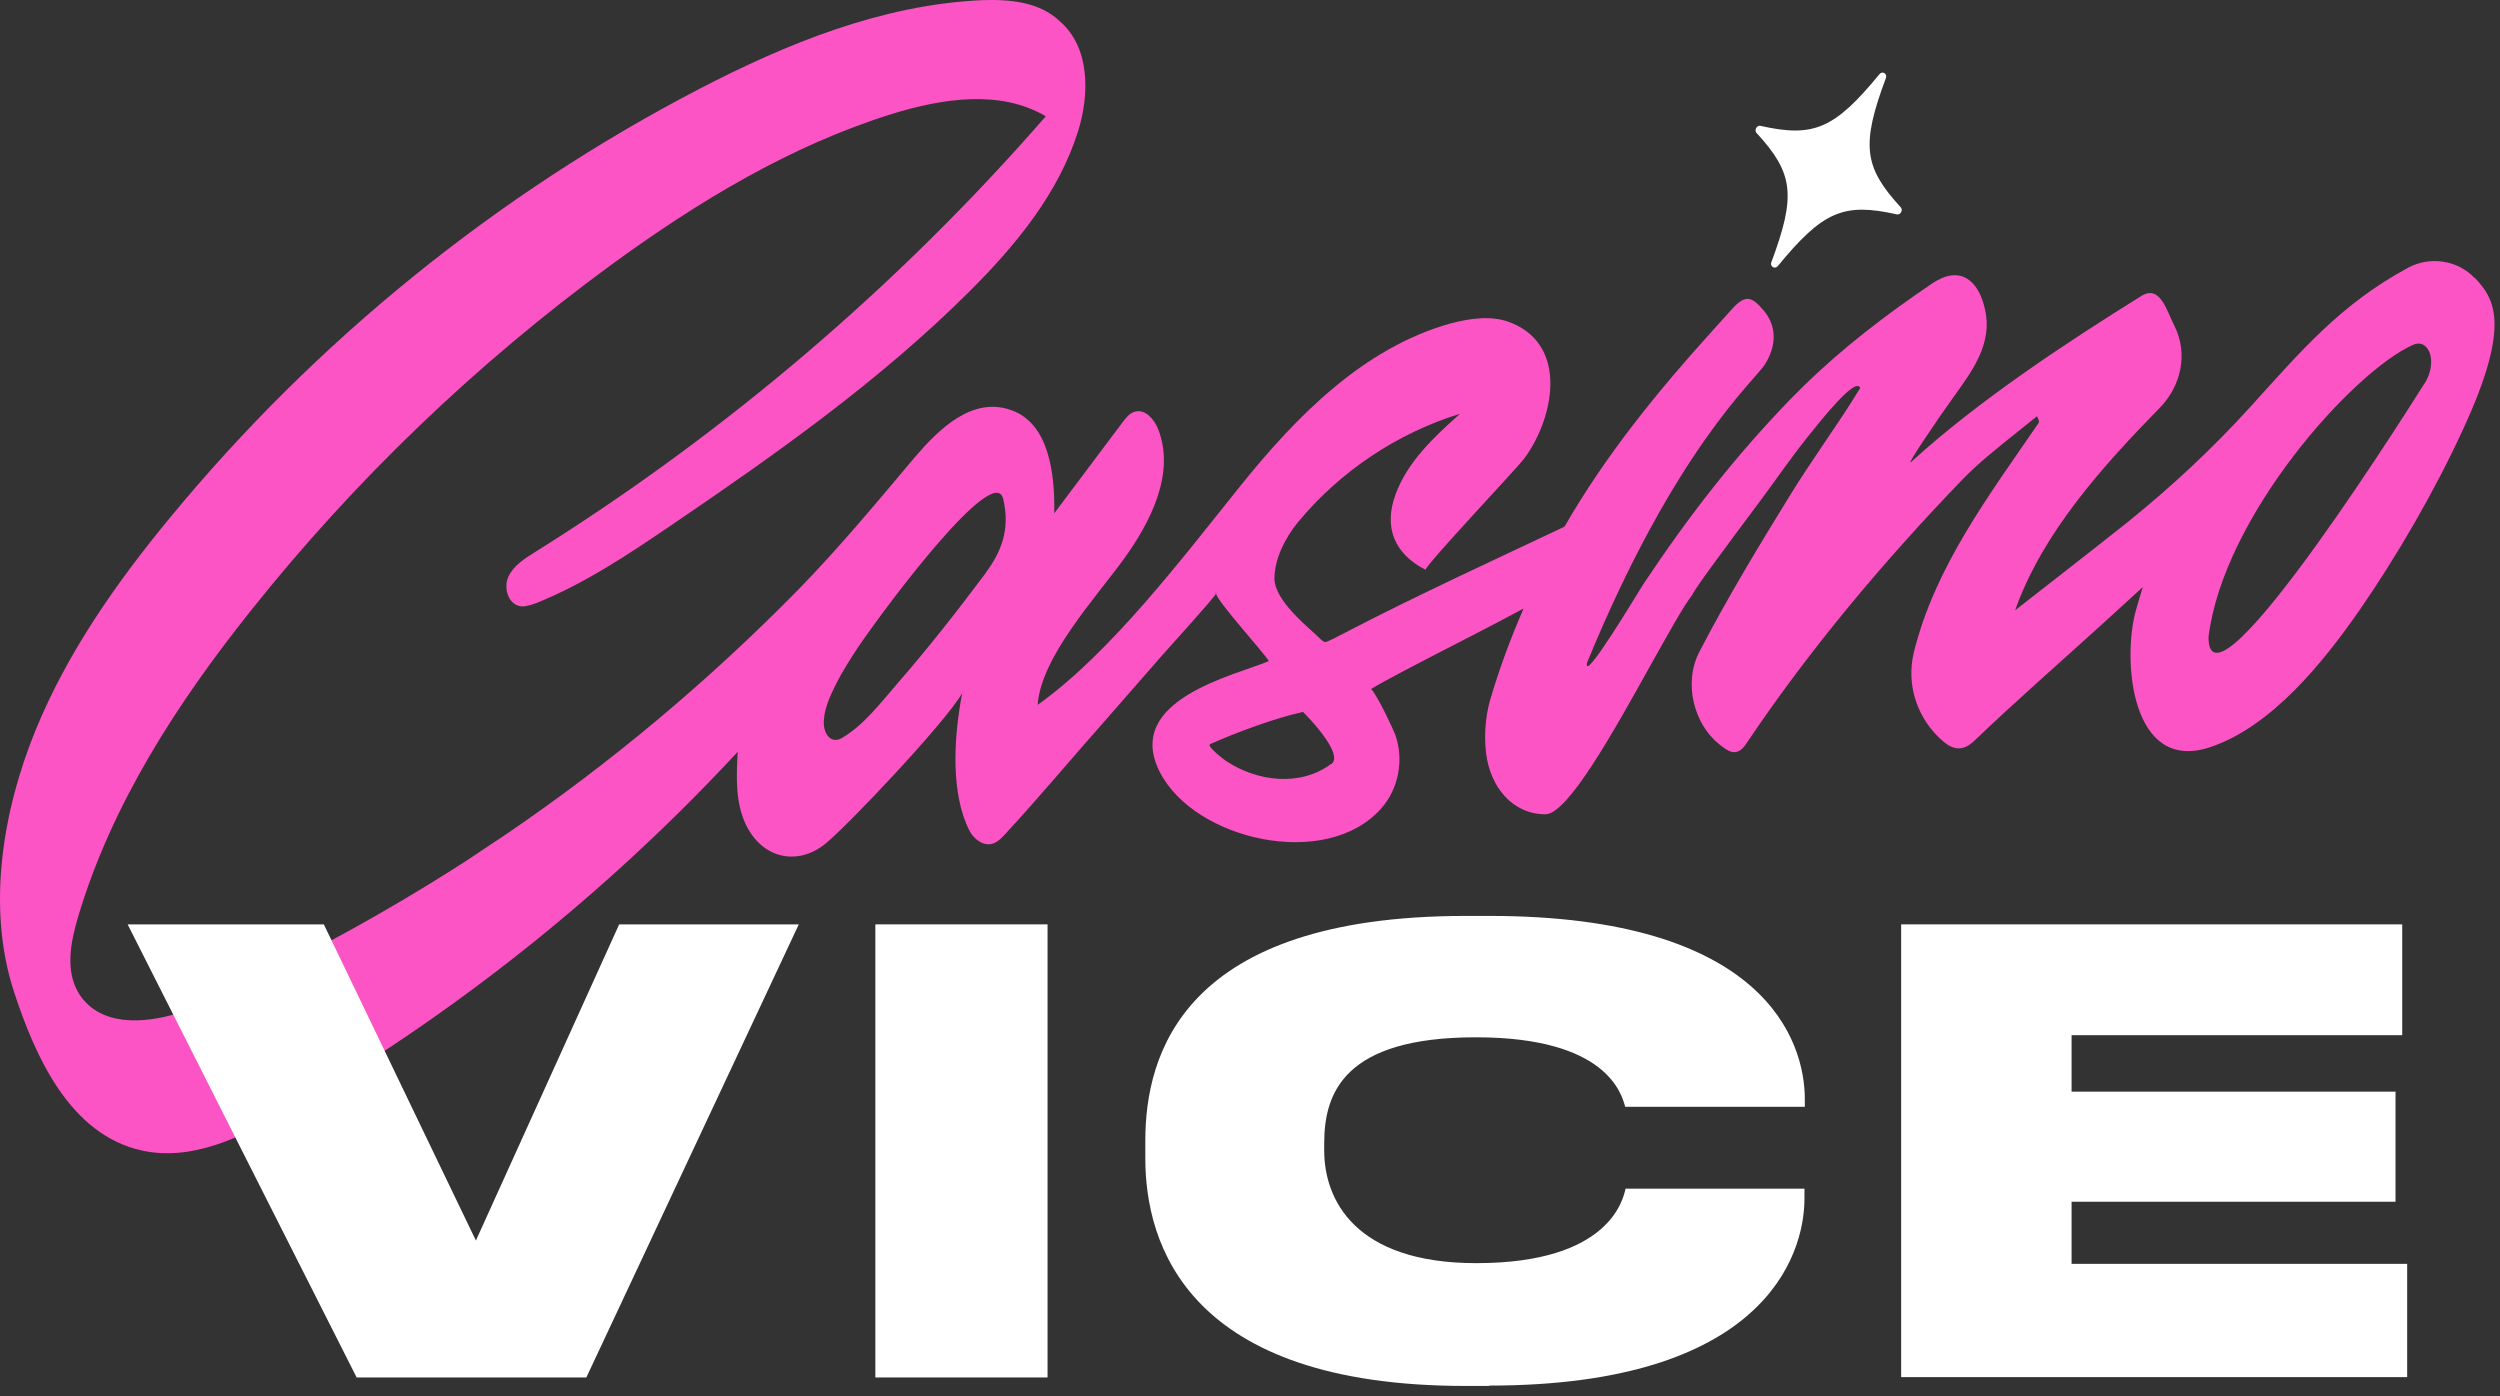
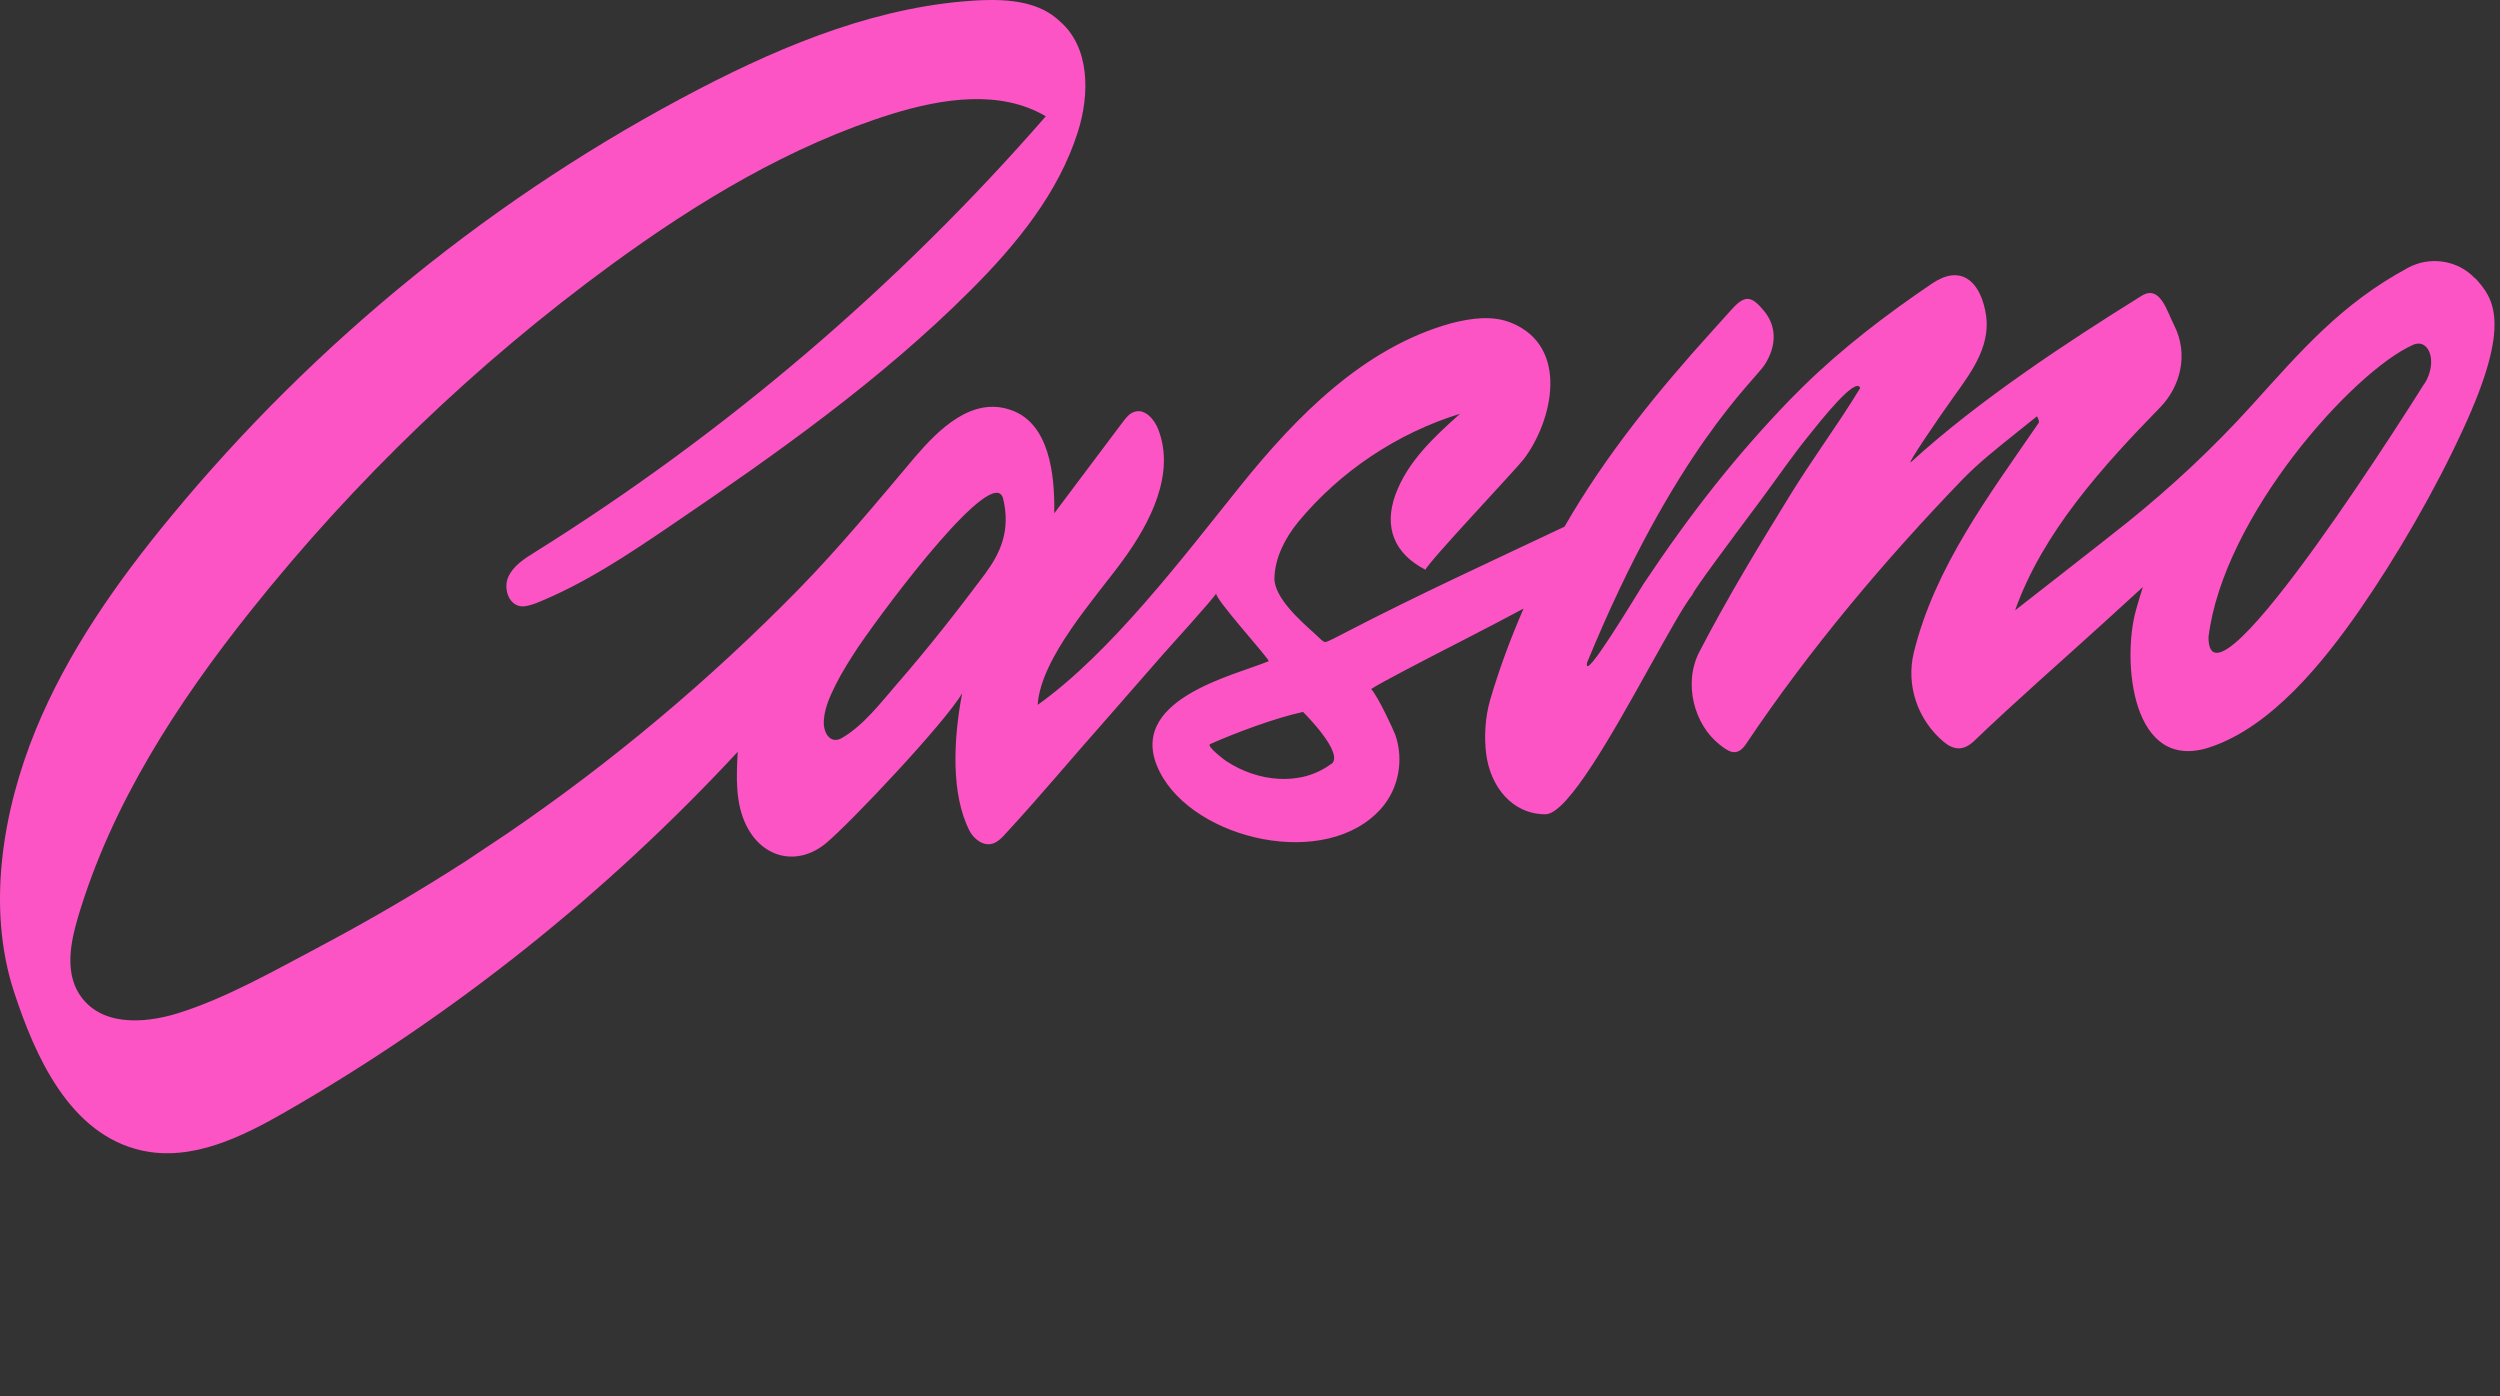
<svg xmlns="http://www.w3.org/2000/svg" viewBox="0 0 111 62" fill="none">
  <rect x="0" y="0" width="111" height="62" fill="#333333" stroke="none" />
-   <path fill-rule="evenodd" clip-rule="evenodd" d="M84.223 9.519C84.38 9.551 84.505 9.331 84.395 9.206C82.75 7.42 82.625 6.433 83.737 3.456C83.8 3.268 83.581 3.143 83.455 3.284C81.45 5.728 80.525 6.119 78.16 5.587C78.003 5.555 77.878 5.775 77.987 5.9C79.632 7.686 79.758 8.673 78.645 11.65C78.583 11.838 78.802 11.963 78.927 11.822C80.933 9.378 81.857 8.986 84.223 9.519Z" fill="white" />
  <path fill-rule="evenodd" clip-rule="evenodd" d="M109.886 12.355C109.118 11.54 107.881 11.368 106.925 11.885C103.932 13.499 102.178 15.567 99.922 18.058C98.245 19.907 96.412 21.615 94.469 23.181C93.514 23.949 89.471 27.098 89.471 27.098C90.694 23.636 93.388 20.674 95.895 18.105C96.819 17.165 97.18 15.724 96.537 14.454C96.208 13.812 95.911 12.621 95.08 13.139C91.728 15.222 87.795 17.823 84.865 20.502C84.552 20.784 86.087 18.528 86.777 17.572C87.591 16.444 88.469 15.238 88.14 13.765C87.858 12.433 87.027 11.76 85.805 12.574C83.768 13.953 81.81 15.442 80.055 17.165C79.852 17.369 79.663 17.557 79.46 17.76C77.047 20.267 75.073 22.774 72.974 25.923C72.707 26.331 70.263 30.435 70.467 29.417C74.368 19.922 77.94 16.867 78.363 16.178C78.896 15.332 78.88 14.47 78.316 13.796C77.768 13.139 77.486 13.076 76.89 13.734C76.608 14.047 76.326 14.361 76.029 14.69C73.616 17.353 71.281 20.22 69.464 23.385C66.221 24.92 62.931 26.424 59.734 28.085C59.421 28.242 58.92 28.524 58.826 28.508C58.732 28.493 58.559 28.305 58.356 28.117C57.76 27.584 56.57 26.534 56.585 25.672C56.601 24.764 57.071 23.871 57.635 23.181C59.499 20.925 62.038 19.233 64.826 18.371C63.667 19.405 62.492 20.502 61.959 21.959C61.427 23.416 61.912 24.591 63.291 25.296C63.432 24.936 67.317 20.831 67.662 20.377C68.947 18.669 69.683 15.41 67.129 14.345C66.284 13.985 65.296 14.126 64.403 14.361C60.549 15.442 57.572 18.465 55.066 21.583C52.559 24.701 49.331 28.978 46.072 31.297C46.213 29.198 48.611 26.581 49.848 24.889C51.086 23.197 52.183 21.035 51.431 19.076C51.258 18.622 50.851 18.152 50.397 18.277C50.146 18.34 49.989 18.559 49.833 18.763C48.83 20.11 47.812 21.442 46.809 22.79C46.84 21.019 46.574 18.81 44.913 18.215C43.158 17.572 41.654 19.092 40.62 20.299C38.944 22.288 37.283 24.294 35.465 26.158C31.517 30.185 27.177 33.835 22.509 37.016C21.897 37.423 21.286 37.83 20.675 38.238C18.607 39.569 16.492 40.807 14.314 41.967C12.262 43.048 10.069 44.317 7.844 45.006C6.387 45.445 4.428 45.586 3.504 44.113C2.893 43.126 3.128 41.857 3.457 40.745C4.945 35.715 7.875 31.203 11.149 27.098C15.756 21.317 21.145 16.147 27.115 11.775C30.953 8.971 35.09 6.464 39.617 5.054C41.858 4.365 44.427 3.973 46.433 5.164C39.884 12.684 32.207 19.233 23.73 24.529C23.276 24.811 22.791 25.124 22.571 25.61C22.352 26.096 22.555 26.8 23.073 26.91C23.308 26.957 23.558 26.863 23.793 26.785C25.94 25.923 27.867 24.638 29.778 23.338C34.463 20.157 39.1 16.883 43.096 12.888C45.117 10.867 46.997 8.579 47.858 5.853C48.391 4.177 48.391 2.093 47.059 0.949C46.151 0.072 44.803 -0.038 43.566 0.009C39.163 0.213 34.949 1.921 31.032 3.957C22.054 8.626 14.032 15.128 7.593 22.931C5.196 25.829 3.002 28.947 1.577 32.425C0.12 35.997 -0.601 40.29 0.621 44.035C1.545 46.855 3.081 50.38 6.308 51.085C8.517 51.571 10.726 50.49 12.685 49.362C20.127 45.084 26.911 39.679 32.755 33.381C32.692 34.493 32.645 35.653 33.131 36.64C33.852 38.112 35.403 38.473 36.656 37.454C37.69 36.608 41.968 32.081 42.72 30.78C42.328 32.833 42.218 35.277 43.049 36.89C43.221 37.235 43.66 37.595 44.083 37.454C44.318 37.376 44.49 37.188 44.647 37.016C46.182 35.355 47.639 33.6 49.143 31.908C49.974 30.952 50.804 30.012 51.634 29.057C51.869 28.79 53.906 26.55 54 26.346C53.906 26.55 56.256 29.135 56.335 29.354C54.862 29.981 49.864 31.062 51.493 34.274C53.029 37.298 58.888 38.661 61.333 35.888C62.1 35.01 62.335 33.757 61.959 32.645C61.881 32.425 61.176 30.905 60.878 30.592C61.364 30.279 63.181 29.339 65.014 28.399C65.954 27.913 66.894 27.427 67.647 27.02C67.067 28.352 66.566 29.699 66.158 31.093C65.939 31.861 65.892 32.707 65.986 33.475C66.174 34.932 67.145 36.154 68.618 36.154C69.605 36.154 71.642 32.488 73.255 29.589C74.055 28.164 74.744 26.91 75.151 26.393C75.183 26.221 76.702 24.184 78.222 22.147C78.896 21.239 79.538 20.299 80.243 19.421C80.87 18.638 82.405 16.695 82.593 17.228C82.061 18.105 81.497 18.935 80.933 19.766C80.447 20.486 79.961 21.207 79.507 21.944C78.097 24.231 76.702 26.534 75.465 28.916C74.713 30.341 75.23 32.175 76.342 33.052C76.718 33.349 77.11 33.663 77.533 33.02C80.337 28.837 83.674 24.873 87.168 21.254C87.858 20.549 88.625 19.938 89.409 19.311C89.753 19.029 90.098 18.763 90.443 18.481C90.537 18.669 90.552 18.747 90.505 18.794C88.328 21.975 85.915 25.155 84.975 28.963C84.615 30.435 85.147 31.971 86.306 32.942C86.761 33.318 87.184 33.334 87.638 32.911C89.503 31.125 91.445 29.433 93.357 27.694L95.143 26.064C95.033 26.409 94.924 26.769 94.83 27.114C94.219 29.323 94.626 34.337 98.12 33.177C100.862 32.269 103.165 29.386 104.747 27.114C106.439 24.67 108.116 21.771 109.353 19.076C111.547 14.345 110.717 13.232 109.886 12.339V12.355ZM43.769 25.438C42.516 27.114 41.215 28.775 39.837 30.357C39.116 31.187 38.348 32.206 37.377 32.77C36.907 33.036 36.609 32.613 36.578 32.175C36.547 31.563 36.844 30.921 37.111 30.388C37.393 29.824 37.737 29.292 38.082 28.759C39.539 26.628 44.114 20.581 44.537 22.132C44.882 23.557 44.412 24.56 43.754 25.453L43.769 25.438ZM59.108 33.914C57.729 34.948 55.802 34.697 54.439 33.788C54.407 33.773 53.53 33.114 53.734 33.036C54.862 32.535 56.617 31.877 57.854 31.61C57.854 31.61 59.734 33.459 59.108 33.929V33.914ZM75.59 22.758L76.295 21.865C76.013 22.21 75.778 22.523 75.59 22.758ZM107.646 17.024C107.646 17.024 98.057 32.394 98.057 28.289C98.715 22.915 104.465 16.507 107.129 15.316C107.849 14.987 108.257 16.068 107.646 17.04V17.024Z" fill="#FC54C5" />
-   <path d="M84.411 41.042H106.659V45.962H91.978V48.469H106.361V53.357H91.978V56.115H106.878V61.144H84.411V41.027V41.042Z" fill="white" />
-   <path d="M66.127 61.536H65.078C52.716 61.536 50.852 55.237 50.852 51.43V50.647C50.852 46.808 52.528 40.667 65.078 40.667H66.127C78.348 40.667 80.134 46.213 80.134 48.798V49.143H72.159C72.003 48.594 71.376 46.056 65.532 46.056C59.688 46.056 58.795 48.516 58.795 50.757V51.086C58.795 53.248 60.142 56.084 65.548 56.084C71.47 56.084 72.065 53.248 72.175 52.778H80.118V53.216C80.118 55.833 78.223 61.52 66.112 61.52L66.127 61.536Z" fill="white" />
-   <path d="M46.511 41.042V61.159H38.866V41.042H46.511Z" fill="white" />
-   <path d="M26.034 61.159H15.835L5.667 41.042H14.378L21.13 55.08L27.491 41.042H35.466L26.034 61.159Z" fill="white" />
</svg>